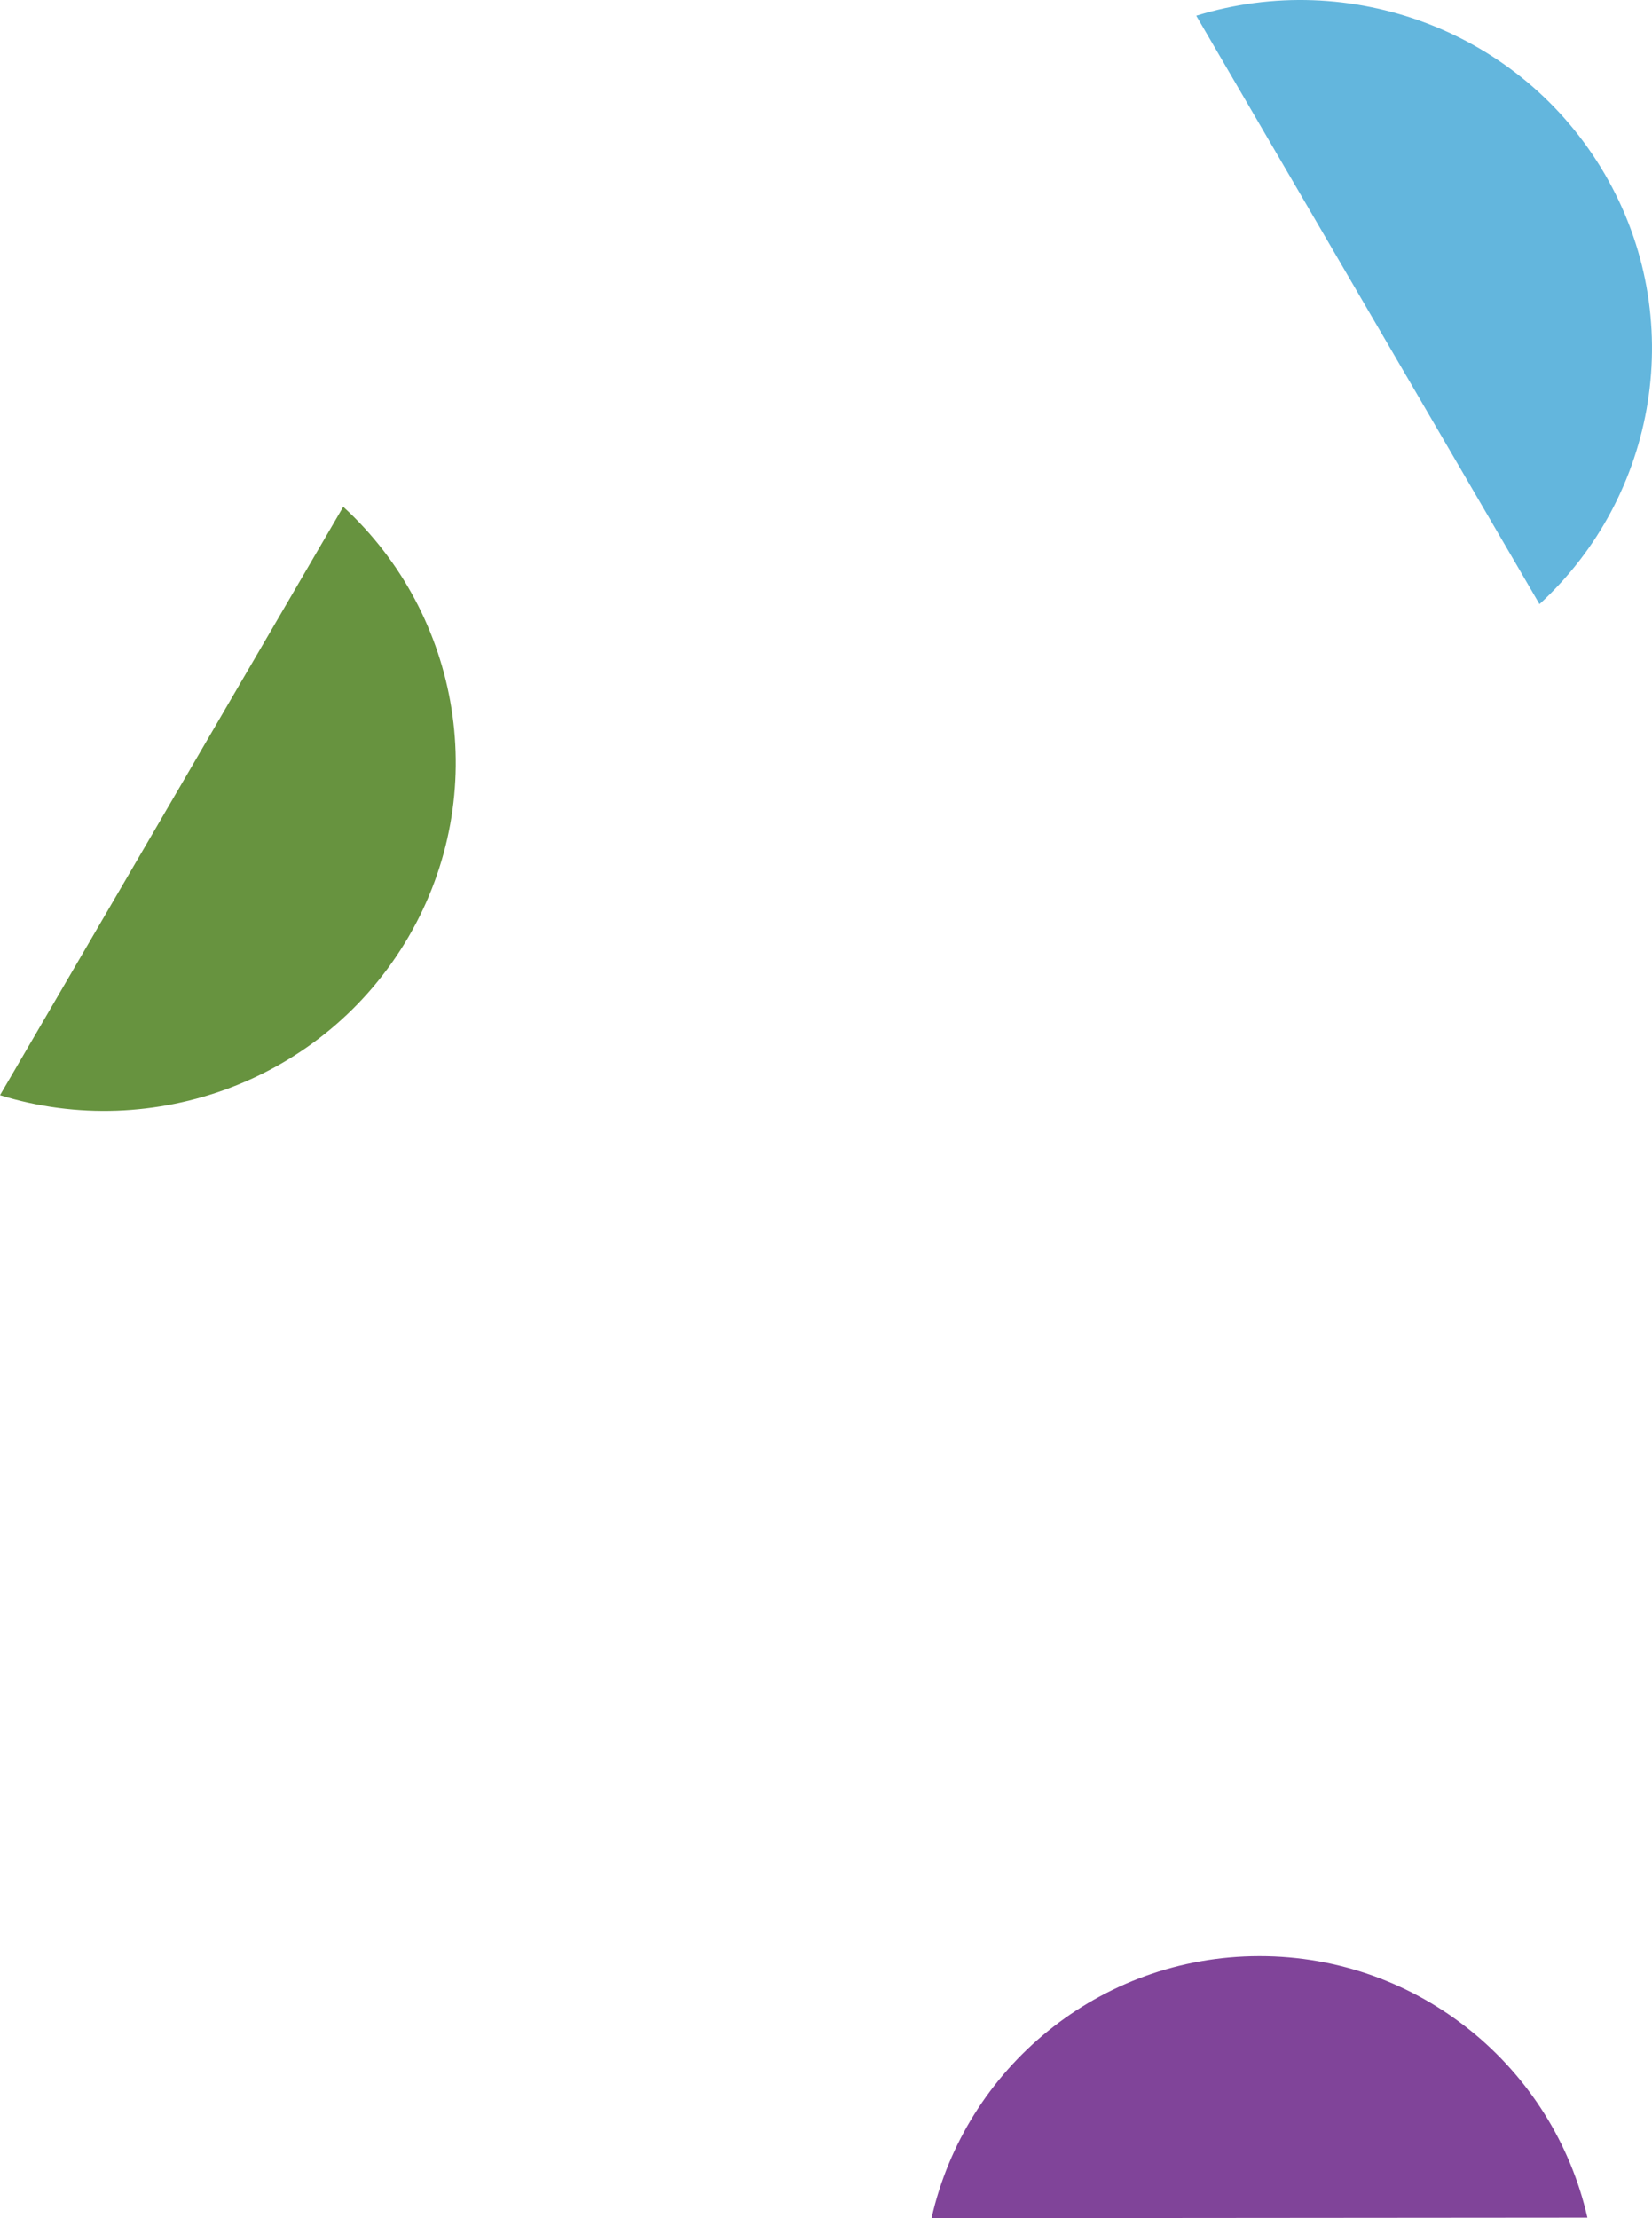
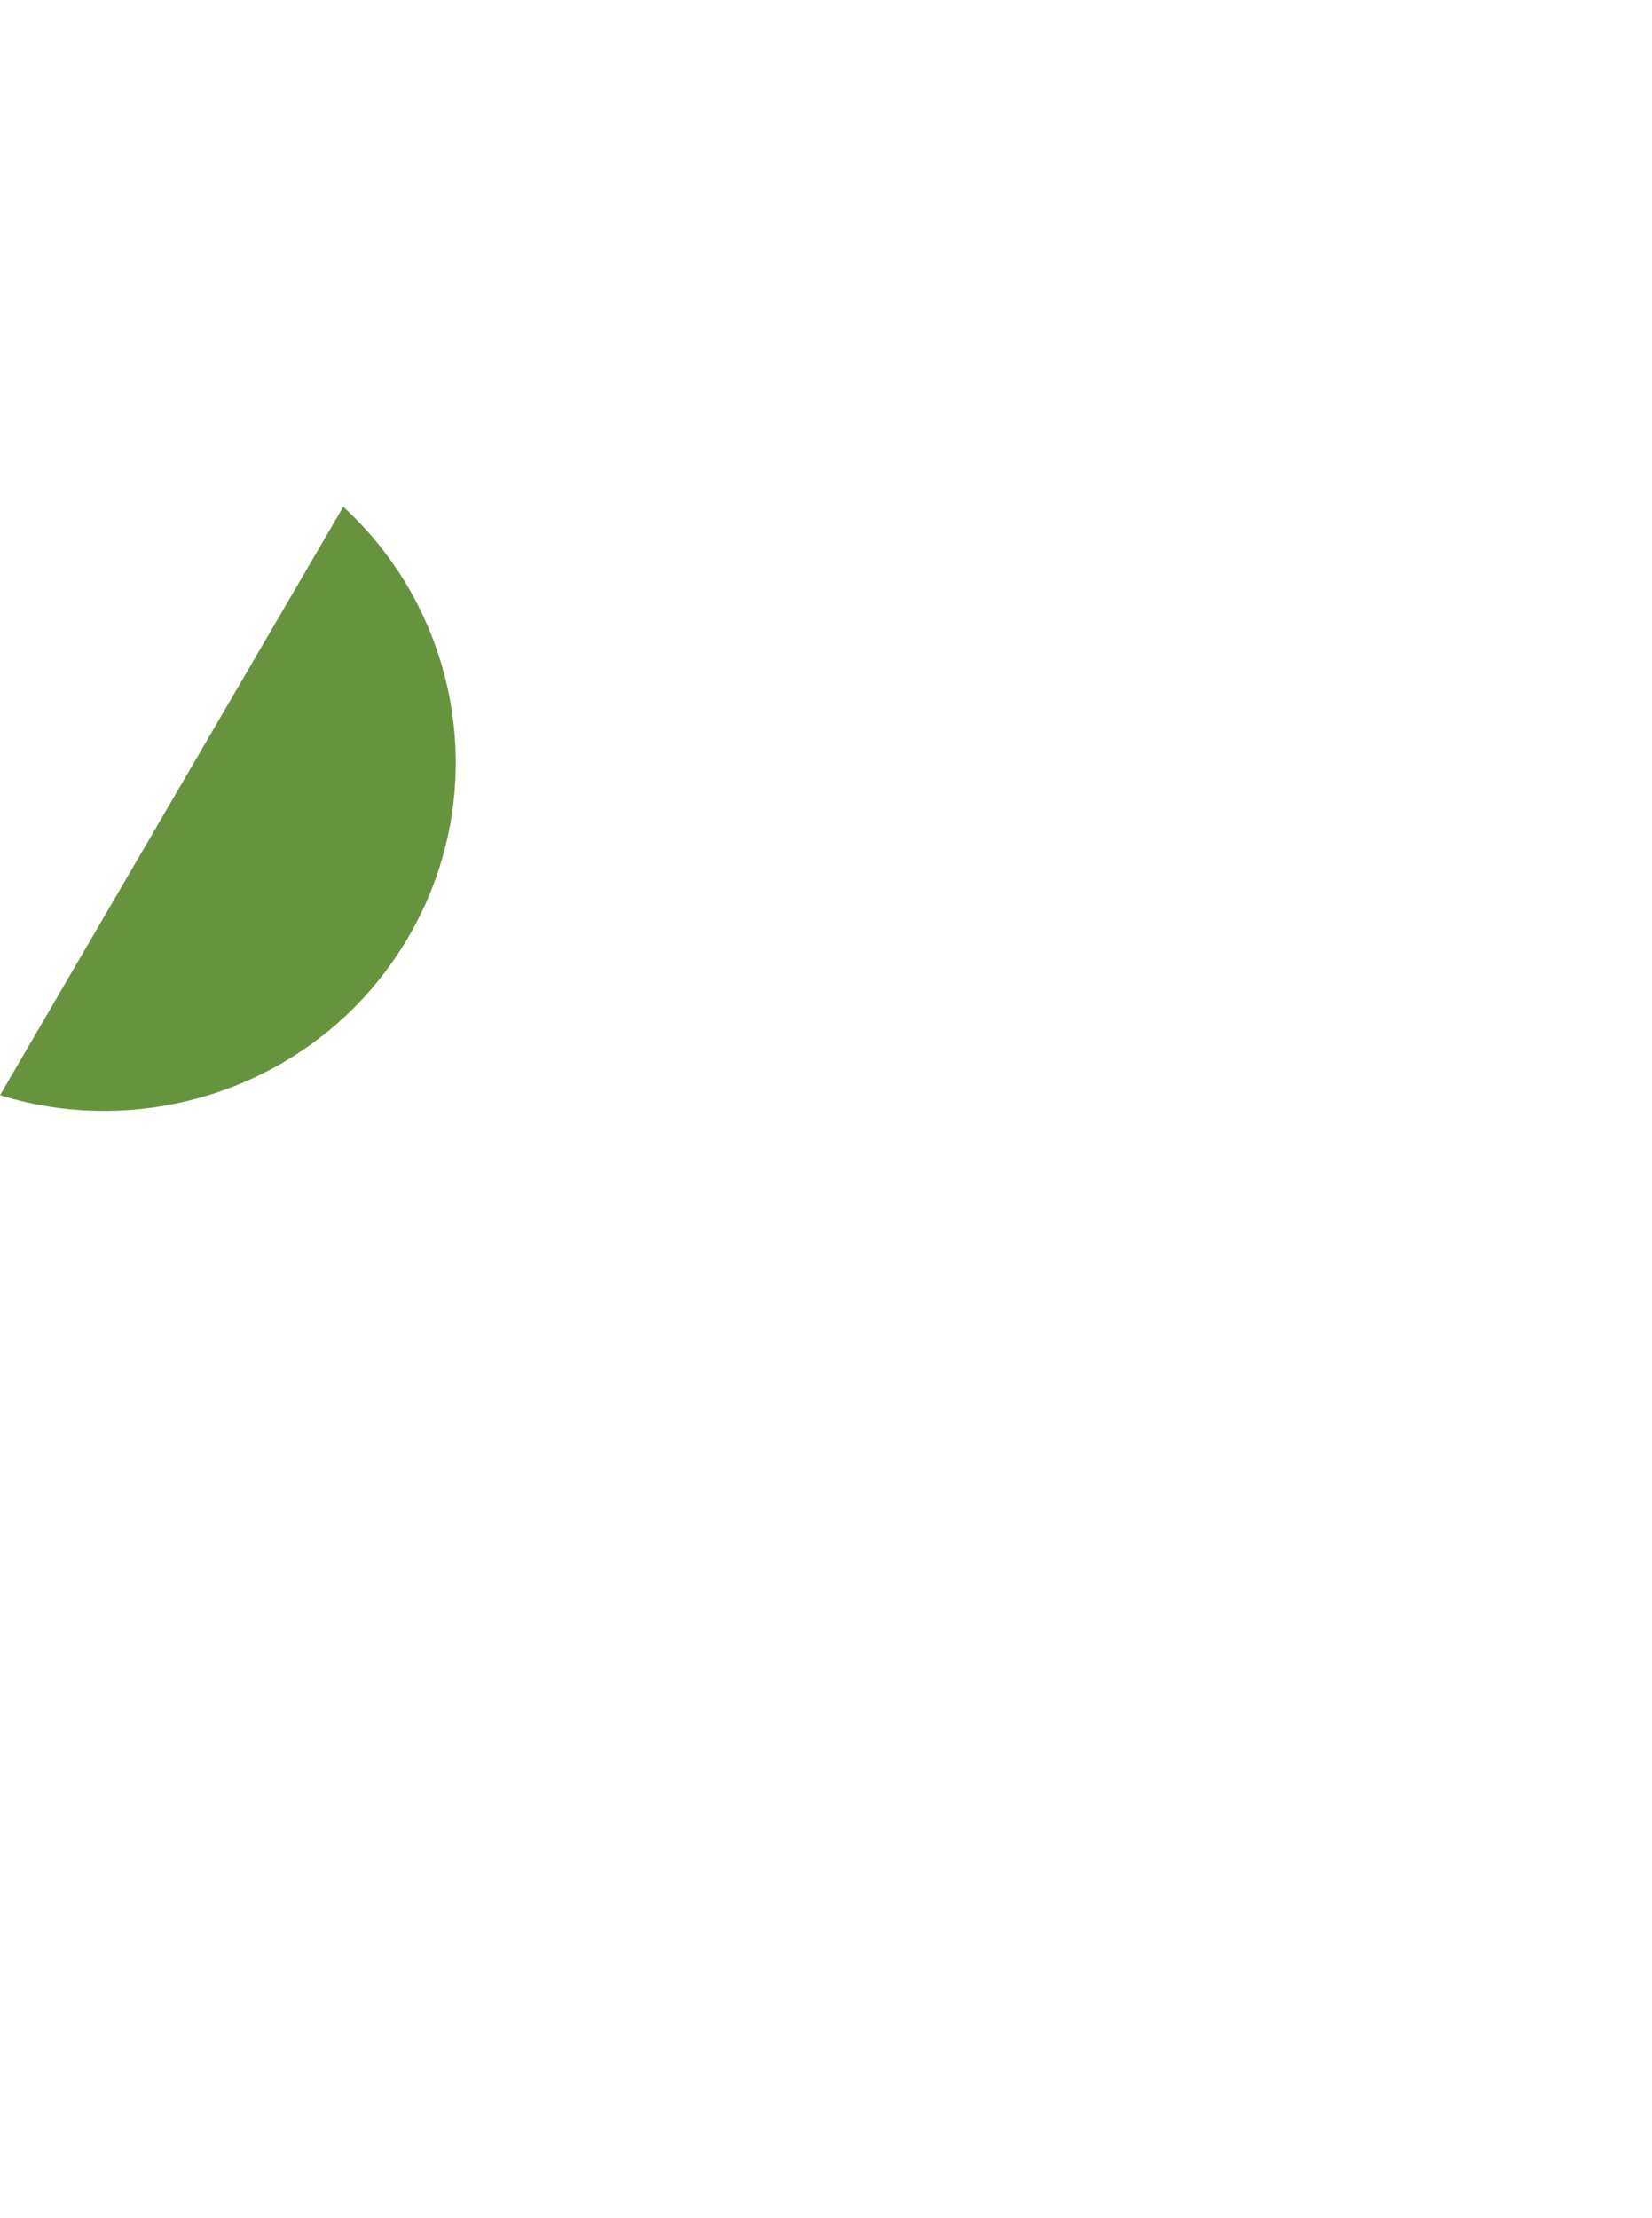
<svg xmlns="http://www.w3.org/2000/svg" width="1816px" height="2438px" viewBox="0 0 1816 2438" version="1.1">
  <title>about_us_team_bg_md</title>
  <desc>Created with Sketch.</desc>
  <g id="Page-1" stroke="none" stroke-width="1" fill="none" fill-rule="evenodd">
    <g id="md" transform="translate(-585, -1840)" fill-rule="nonzero">
      <g id="about_us_team_bg_md" transform="translate(585, 1840)">
-         <path d="M1384.261,2150 C1560.31,2149.85 1707.61,2272.76 1745,2437.41 L1024,2438 C1061.122,2273.29 1208.223,2150.15 1384.261,2150 Z" id="Path" fill="#804499" />
-         <path d="M1764.02,191.224 C1856.15,349.133 1821.87,545.076 1692.32,664 L1315,17.25 C1483.54,-34.847 1671.9,33.314 1764.02,191.224 Z" id="Path" fill="#63B6DD" />
        <path d="M449.024,1029.78 C541.153,871.867 506.869,675.924 377.319,557 L0,1203.75 C168.54,1255.85 356.895,1187.69 449.024,1029.78 Z" id="Path" fill="#67933F" />
      </g>
    </g>
  </g>
</svg>